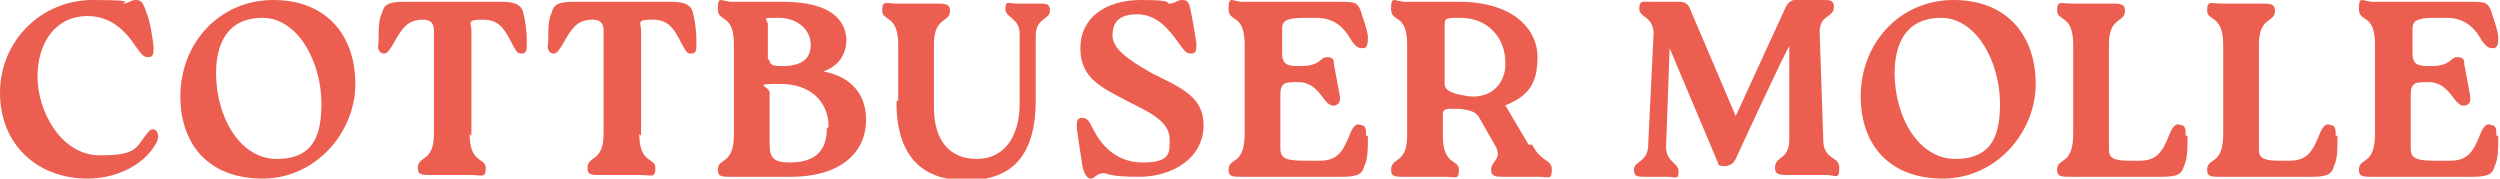
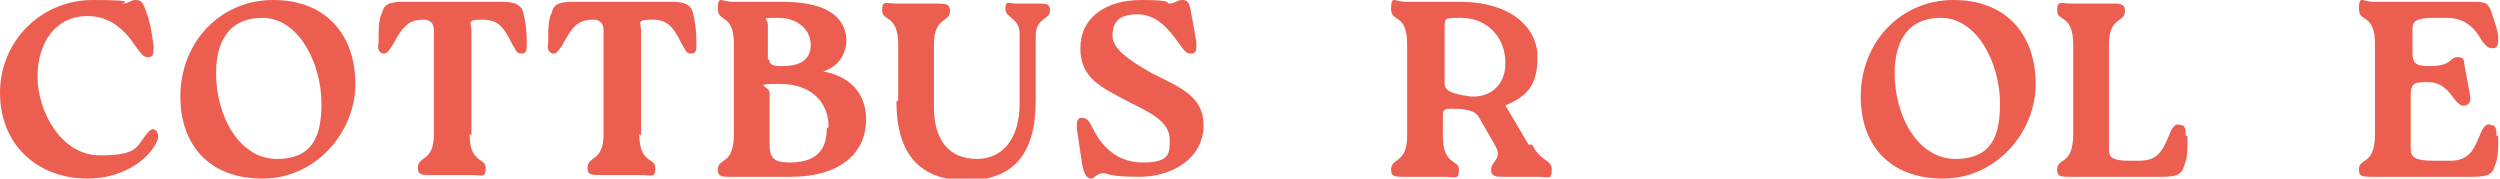
<svg xmlns="http://www.w3.org/2000/svg" version="1.1" viewBox="0 0 140 10">
  <defs>
    <style>
      .cls-1 {
        fill: #eb5e50;
      }
    </style>
  </defs>
  <g>
    <g id="Ebene_1">
      <g>
        <path class="cls-1" d="M0,5.2C0,2.3,2.3,0,5.2,0s1.4.2,1.7.2S7.3,0,7.6,0s.4.1.6.7c.2.5.3,1.1.4,1.9,0,.4,0,.6-.3.6-.3,0-.4-.2-.7-.6-.6-.9-1.4-1.7-2.7-1.7-1.8,0-2.8,1.5-2.8,3.4s1.3,4.4,3.5,4.4,2-.5,2.7-1.3c.3-.4.7,0,.5.5-.5,1.1-2,2.1-3.9,2.1C2.1,10,0,8.1,0,5.2Z" />
        <path class="cls-1" d="M10.1,5.4c0-3,2.2-5.4,5.2-5.4s4.6,2,4.6,4.7-2.2,5.3-5.2,5.3-4.6-1.9-4.6-4.6ZM18,5.8c0-2.3-1.3-4.8-3.3-4.8s-2.6,1.5-2.6,3.1c0,2.4,1.3,4.8,3.4,4.8s2.5-1.4,2.5-3.1Z" />
        <path class="cls-1" d="M26.3,7.5c0,1.7.9,1.3.9,1.9s-.2.4-.8.4h-2.2c-.6,0-.8,0-.8-.4,0-.7.9-.3.9-1.9V1.7c0-.4-.2-.6-.6-.6-.9,0-1.2.5-1.7,1.4-.2.3-.3.5-.5.5s-.4-.2-.3-.6c0-.8,0-1.3.2-1.7.1-.4.3-.6,1.2-.6h5.5c.8,0,1.1.2,1.2.6.1.4.2.9.2,1.7,0,.4,0,.6-.3.6s-.3-.2-.5-.5c-.5-1-.8-1.4-1.7-1.4s-.6.2-.6.6v5.9Z" />
        <path class="cls-1" d="M35.8,7.5c0,1.7.9,1.3.9,1.9s-.2.4-.8.4h-2.2c-.6,0-.8,0-.8-.4,0-.7.9-.3.9-1.9V1.7c0-.4-.2-.6-.6-.6-.9,0-1.2.5-1.7,1.4-.2.3-.3.5-.5.5s-.4-.2-.3-.6c0-.8,0-1.3.2-1.7.1-.4.3-.6,1.2-.6h5.5c.8,0,1.1.2,1.2.6.1.4.2.9.2,1.7,0,.4,0,.6-.3.6s-.3-.2-.5-.5c-.5-1-.8-1.4-1.7-1.4s-.6.2-.6.6v5.9Z" />
        <path class="cls-1" d="M48.5,6.7c0,1.9-1.5,3.2-4.2,3.2h-3.3c-.6,0-.8,0-.8-.4,0-.7.9-.2.9-2V2.5c0-1.8-.9-1.2-.9-2s.2-.4.8-.4h2.8c2.1,0,3.5.6,3.6,2.1,0,.8-.4,1.5-1.3,1.8,1.6.3,2.4,1.3,2.4,2.7ZM43.1,3.4c0,.3.4.3.7.3,1.1,0,1.6-.4,1.6-1.2s-.7-1.5-1.8-1.5-.6,0-.6.4v1.9ZM46.4,7.1c0-1.4-1-2.4-2.7-2.4s-.6.1-.6.5v2.9c0,.7.2,1,1.1,1,1.4,0,2.1-.6,2.1-1.9Z" />
        <path class="cls-1" d="M50.3,5.6v-3.1c0-1.7-.9-1.3-.9-1.9s.2-.4.8-.4h2.2c.5,0,.8,0,.8.4,0,.7-.9.3-.9,1.9v3.5c0,1.9.9,2.9,2.4,2.9s2.4-1.2,2.4-3.1V1.9c0-.9-.8-.9-.8-1.4s.2-.3.6-.3h1.2c.5,0,.7,0,.7.4,0,.5-.8.4-.8,1.4v3.6c0,3.1-1.3,4.5-3.9,4.5s-3.9-1.5-3.9-4.4Z" />
        <path class="cls-1" d="M61.8,9.7c-.4,0-.5.3-.7.3s-.4-.2-.5-.8c-.1-.7-.2-1.3-.3-2,0-.4,0-.6.3-.6s.4.2.6.6c.4.8,1.2,1.9,2.8,1.9s1.5-.6,1.5-1.3c0-1-1.1-1.5-2.3-2.1-1.5-.8-2.7-1.3-2.7-3S61.9,0,63.9,0s1.3.2,1.6.2.4-.2.7-.2.4.1.5.7c.1.5.2,1.1.3,1.7,0,.4,0,.6-.3.6s-.4-.2-.7-.6c-.5-.7-1.2-1.6-2.3-1.6s-1.4.5-1.4,1.2.8,1.3,2.2,2.1c1.6.8,2.9,1.3,2.9,2.9,0,1.9-1.8,2.9-3.6,2.9s-1.7-.2-2-.2Z" />
-         <path class="cls-1" d="M76.6,7.6c0,.8,0,1.3-.2,1.7-.1.4-.3.6-1.2.6h-5.6c-.6,0-.8,0-.8-.4,0-.7.9-.2.9-2V2.5c0-1.8-.9-1.2-.9-2s.2-.4.8-.4h5.4c.8,0,1,0,1.2.5.1.4.3.8.4,1.4,0,.4,0,.6-.2.7-.3,0-.4,0-.7-.4-.5-.9-1.1-1.3-2-1.3h-.7c-1,0-1.2.2-1.2.6v1.4c0,.6.3.7.9.7h.1c1.2,0,1.1-.5,1.5-.5s.4.2.4.4l.3,1.6c.1.5,0,.6-.2.7-.7.2-.8-1.3-2.1-1.3h-.1c-.6,0-.9,0-.9.7v3c0,.5.2.7,1.3.7h.9c1,0,1.3-.5,1.7-1.5.2-.5.4-.6.6-.5.3,0,.3.3.3.6Z" />
        <path class="cls-1" d="M85.8,8.1c.5,1,1.1.8,1.1,1.4s-.2.4-.7.4h-2c-.4,0-.7,0-.7-.4,0-.5.7-.6.2-1.4l-.8-1.4c-.2-.4-.4-.5-1.1-.6-.6,0-1-.1-1,.3v1.2c0,1.7.9,1.3.9,1.9s-.2.4-.8.4h-2.2c-.6,0-.8,0-.8-.4,0-.7.9-.3.9-1.9V2.5c0-1.8-.9-1.2-.9-2s.2-.4.8-.4h3c3,0,4.4,1.5,4.4,3.1s-.6,2.2-1.8,2.7l1.3,2.2ZM84.3,3.5c0-1.4-1-2.5-2.5-2.5-.8,0-.9,0-.9.4v3.3c0,.5.8.6,1.4.7,1.3.1,2-.8,2-1.8Z" />
-         <path class="cls-1" d="M102.1,7.8c0,1.2.9.9.9,1.6s-.2.4-.7.4h-2.1c-.5,0-.8,0-.8-.4,0-.7.8-.4.8-1.6V2.6c-.1,0-3,6.3-3,6.3-.1.2-.2.3-.5.4-.3,0-.5,0-.5-.2l-2.7-6.4-.2,5.5c0,.9.7.9.7,1.4s-.2.3-.6.3h-1.2c-.5,0-.7,0-.7-.4,0-.5.8-.4.8-1.4l.3-6.2c0-1-.8-.9-.8-1.4s.2-.4.7-.4h1.6c.2,0,.4.1.5.3l2.6,6.1,2.8-6.1c.1-.2.3-.4.5-.4h1.5c.5,0,.7,0,.7.4,0,.6-.8.4-.8,1.4l.2,5.9Z" />
        <path class="cls-1" d="M104.2,5.4c0-3,2.2-5.4,5.2-5.4s4.6,2,4.6,4.7-2.2,5.3-5.2,5.3-4.6-1.9-4.6-4.6ZM112,5.8c0-2.3-1.3-4.8-3.3-4.8s-2.6,1.5-2.6,3.1c0,2.4,1.3,4.8,3.4,4.8s2.5-1.4,2.5-3.1Z" />
        <path class="cls-1" d="M122.5,7.6c0,.8,0,1.3-.2,1.7-.1.4-.3.6-1.2.6h-5.1c-.6,0-.8,0-.8-.4,0-.7.9-.2.9-2V2.5c0-1.7-.9-1.3-.9-1.9s.2-.4.8-.4h2.2c.5,0,.8,0,.8.4,0,.7-.9.3-.9,1.9v5.9c0,.4.2.6,1.1.6h.6c1,0,1.3-.5,1.7-1.5.2-.5.4-.6.6-.5.3,0,.3.3.3.6Z" />
-         <path class="cls-1" d="M130.9,7.6c0,.8,0,1.3-.2,1.7-.1.4-.3.6-1.2.6h-5.1c-.6,0-.8,0-.8-.4,0-.7.9-.2.9-2V2.5c0-1.7-.9-1.3-.9-1.9s.2-.4.8-.4h2.2c.5,0,.8,0,.8.4,0,.7-.9.3-.9,1.9v5.9c0,.4.2.6,1.1.6h.6c1,0,1.3-.5,1.7-1.5.2-.5.4-.6.6-.5.3,0,.3.3.3.6Z" />
        <path class="cls-1" d="M139.9,7.6c0,.8,0,1.3-.2,1.7-.1.4-.3.6-1.2.6h-5.6c-.6,0-.8,0-.8-.4,0-.7.9-.2.9-2V2.5c0-1.8-.9-1.2-.9-2s.2-.4.8-.4h5.4c.8,0,1,0,1.2.5.1.4.3.8.4,1.4,0,.4,0,.6-.2.7-.3,0-.4,0-.7-.4-.5-.9-1.1-1.3-2-1.3h-.7c-1,0-1.2.2-1.2.6v1.4c0,.6.3.7.9.7h.1c1.2,0,1.1-.5,1.5-.5s.4.2.4.4l.3,1.6c.1.5,0,.6-.2.7-.7.2-.8-1.3-2.1-1.3h-.1c-.6,0-.9,0-.9.7v3c0,.5.2.7,1.3.7h.9c1,0,1.3-.5,1.7-1.5.2-.5.4-.6.6-.5.3,0,.3.3.3.6Z" />
      </g>
    </g>
  </g>
</svg>